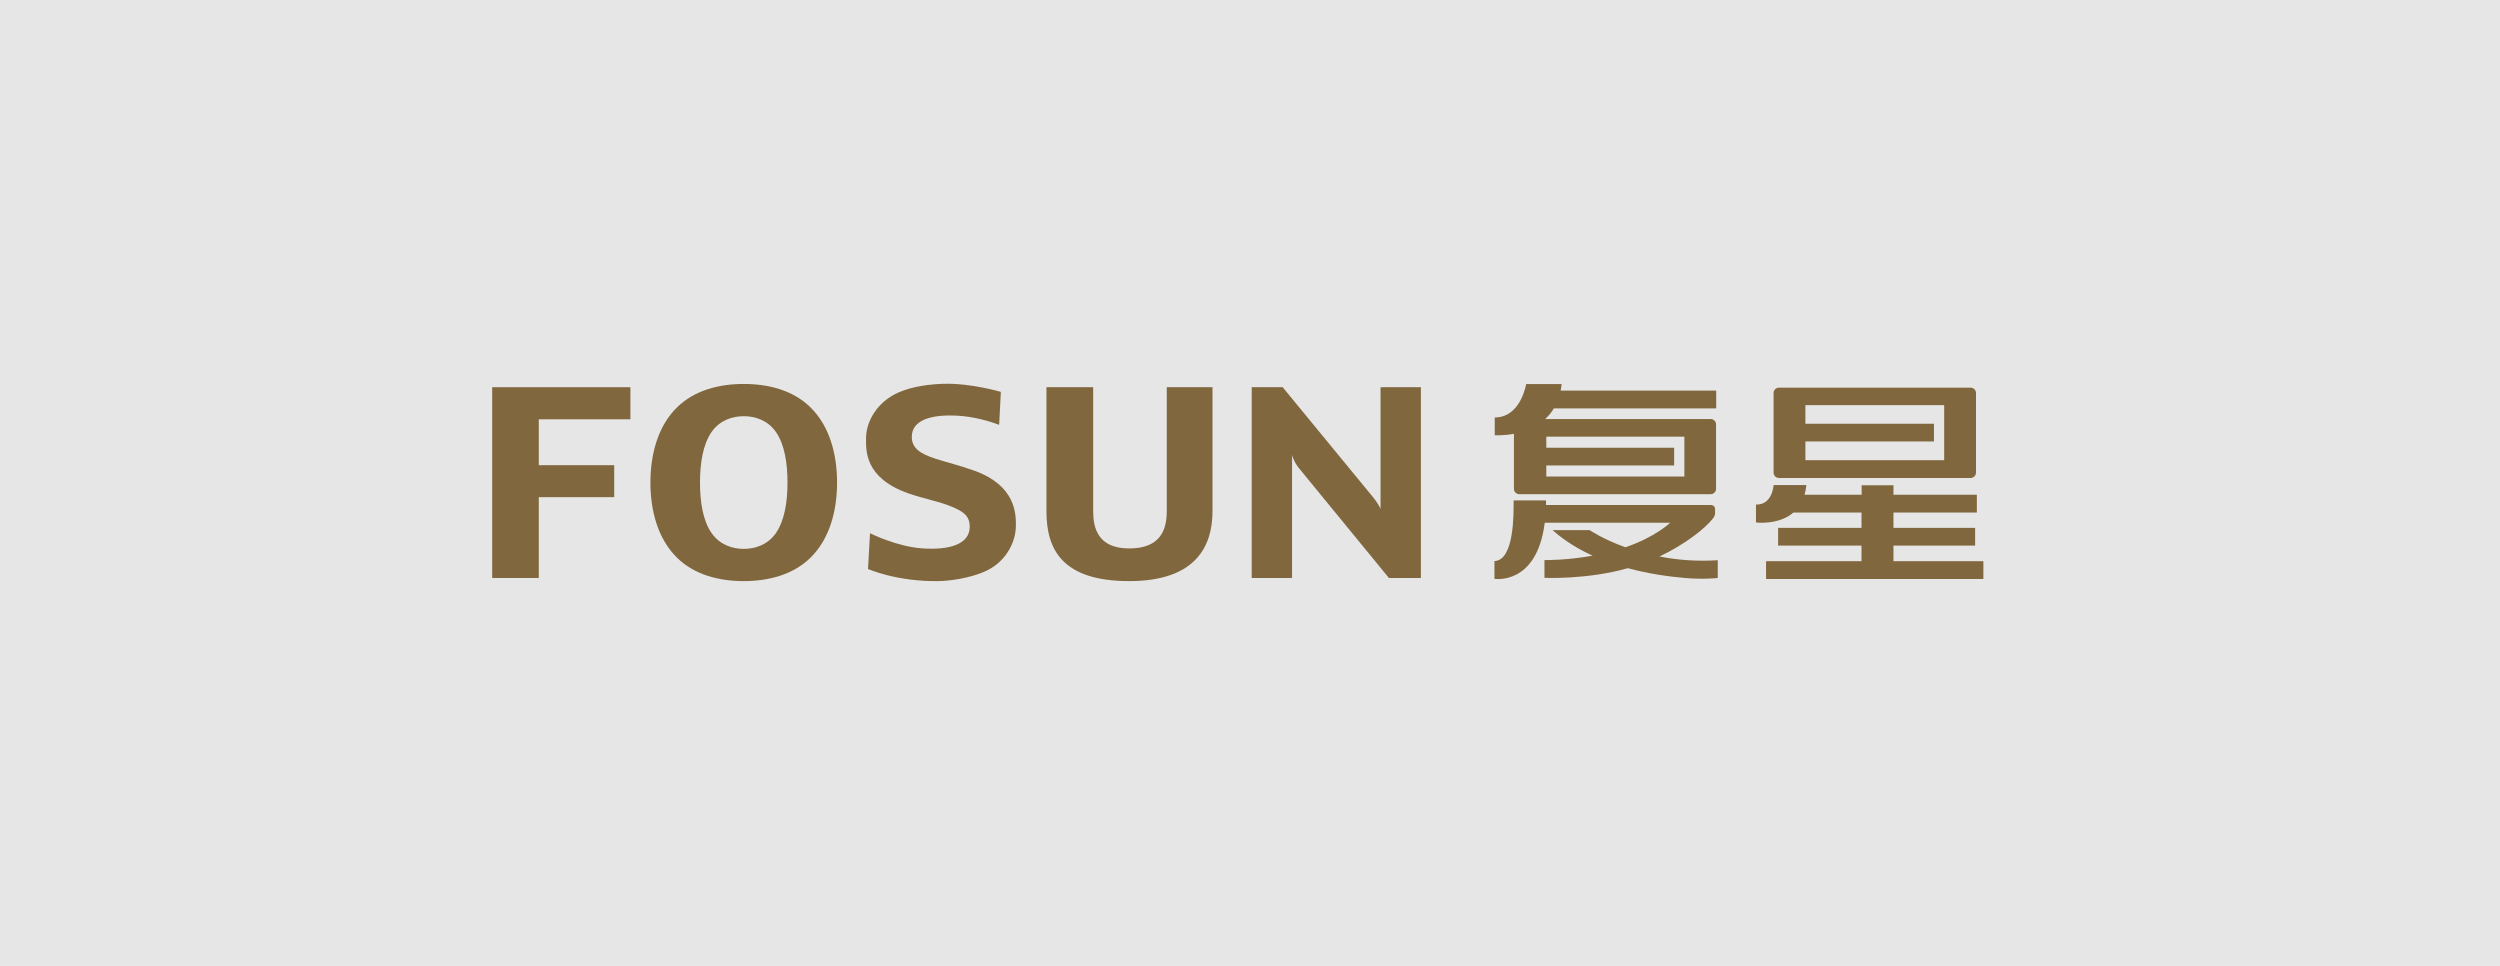
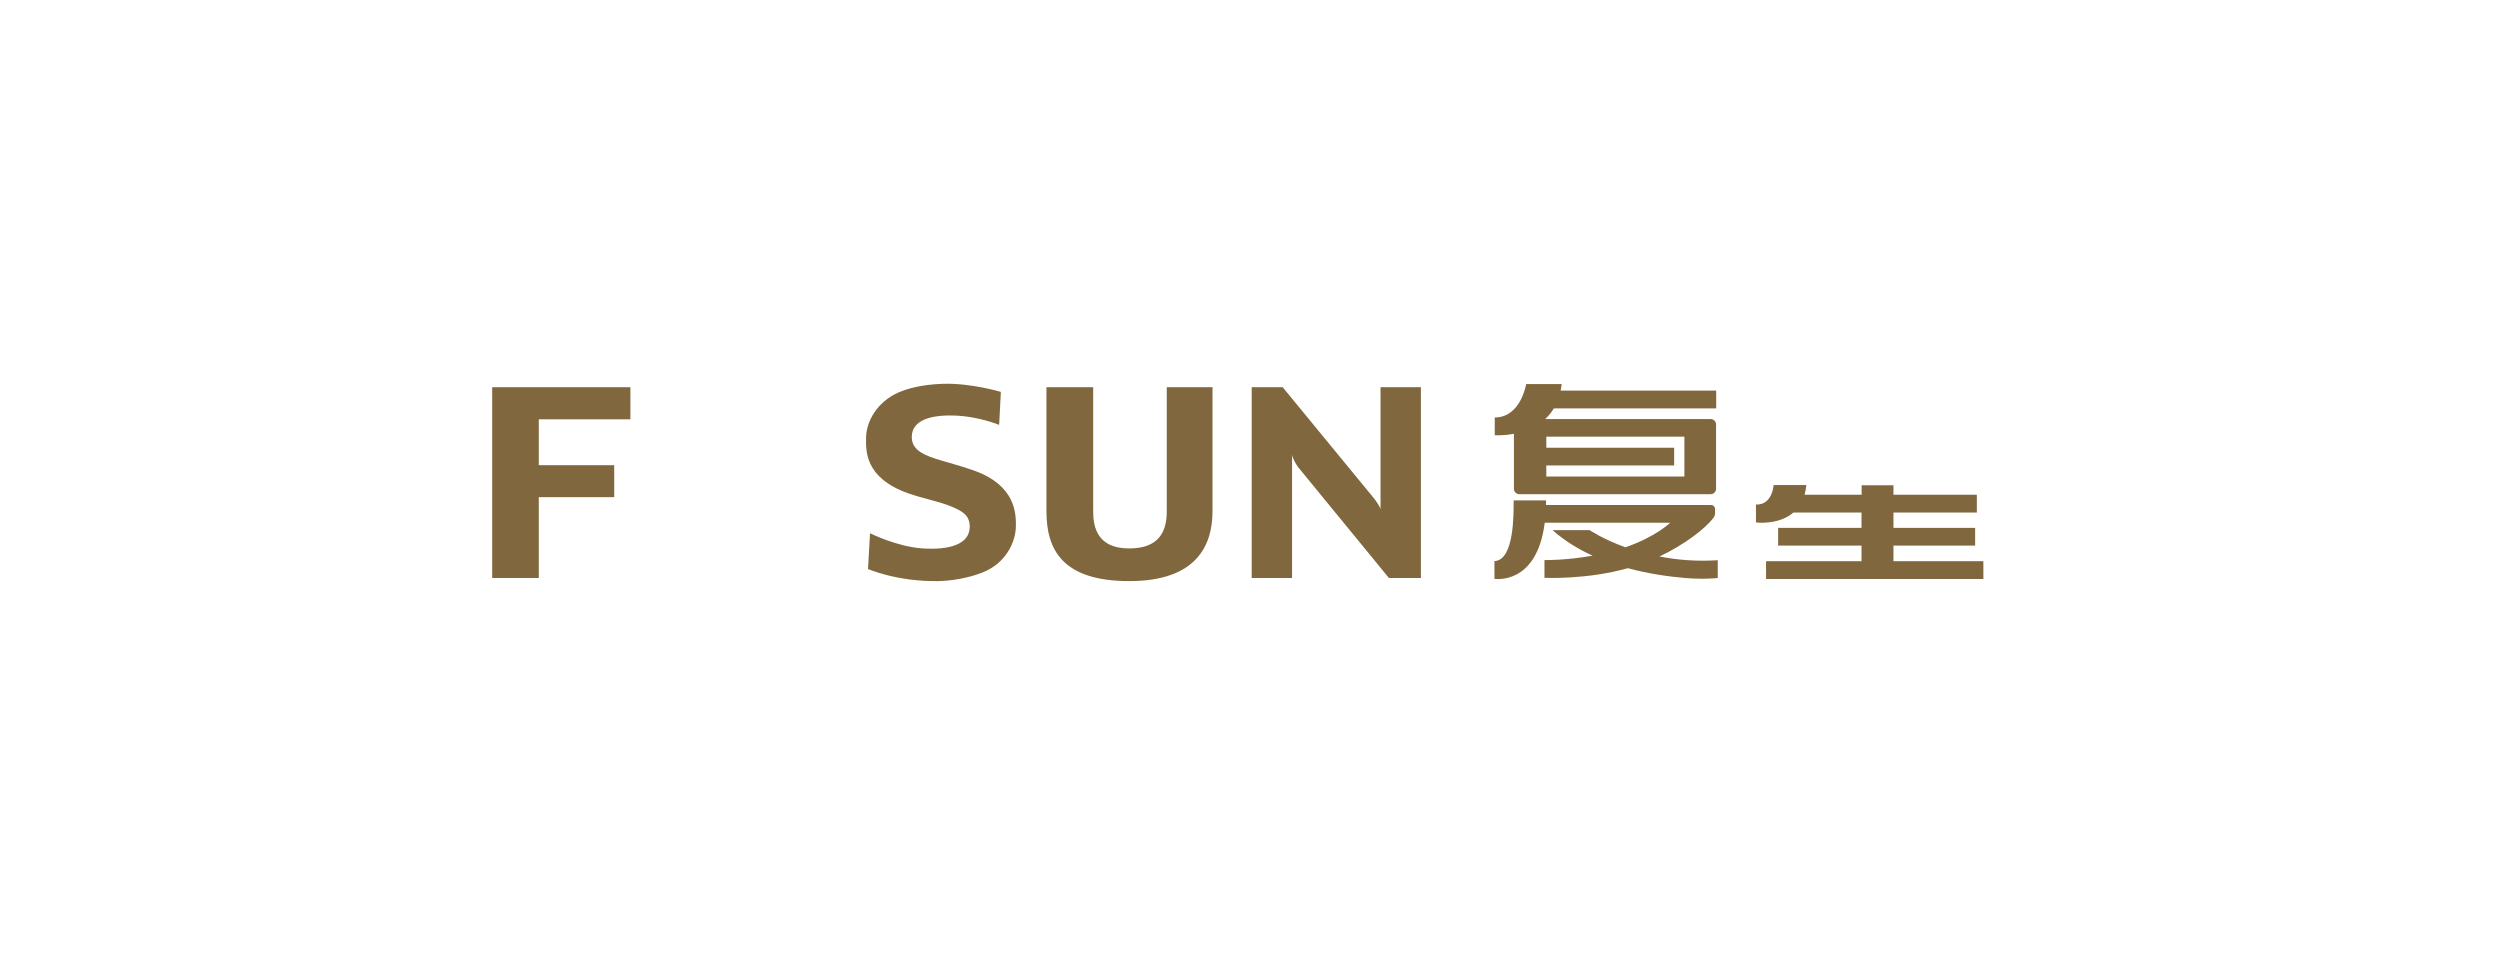
<svg xmlns="http://www.w3.org/2000/svg" id="uuid-8bd61611-9d04-4db7-8b86-4304b76029c8" width="176" height="68" viewBox="0 0 176 68">
  <defs>
    <style>.uuid-24eb609d-e2b9-42fb-93c8-f60d50be2830{fill:#e6e6e6;}.uuid-50206ac9-b42c-42f2-8163-48eab1bba327{fill:#80673d;}</style>
  </defs>
  <g id="uuid-4f4240b3-d8a3-4d66-88e4-93765095eabd">
-     <rect class="uuid-24eb609d-e2b9-42fb-93c8-f60d50be2830" width="176" height="68" />
    <g>
      <g>
        <g>
          <path class="uuid-50206ac9-b42c-42f2-8163-48eab1bba327" d="M116.8,39.19c1.84-.87,3.25-1.99,3.8-2.7,0,0,.01-.02,.02-.03,.02-.03,.04-.05,.05-.08,.05-.08,.07-.15,.07-.2v-.36c0-.15-.13-.27-.29-.27h-11.61c0-.1,0-.21,0-.32h-2.28c0,.88,.06,4.22-1.35,4.27v1.25s2.98,.49,3.54-3.95h8.83l-.02,.02s-1.01,.98-3.13,1.71c-1.61-.58-2.52-1.21-2.52-1.21h-2.61c.84,.75,1.81,1.34,2.82,1.8-1.89,.34-3.39,.31-3.39,.31v1.25s2.99,.14,5.87-.68c1.46,.4,2.88,.59,4.01,.69,1.39,.12,2.32,0,2.32,0v-1.25c-1.54,.1-2.94-.03-4.14-.27Z" />
          <path class="uuid-50206ac9-b42c-42f2-8163-48eab1bba327" d="M106.58,30.54v3.87c0,.21,.17,.38,.38,.38h11.99s0,0,0,0h1.48c.21,0,.38-.17,.38-.38v-4.53c0-.21-.17-.38-.38-.38h-11.65c.23-.21,.44-.46,.61-.75h11.43v-1.25h-10.95c.03-.15,.05-.3,.07-.46h-2.5s-.37,2.35-2.21,2.35v1.25s.59,.04,1.35-.1Zm2.28,.98v-.78h9.72v2.81h-9.72v-.78h9v-1.25h-9Z" />
        </g>
        <g>
-           <path class="uuid-50206ac9-b42c-42f2-8163-48eab1bba327" d="M125.24,33.65h13.49c.21,0,.38-.17,.38-.38v-5.6c0-.21-.17-.38-.38-.38h-13.49c-.21,0-.38,.17-.38,.38v5.6c0,.21,.17,.38,.38,.38Zm1.86-3.81v-1.32h9.77v3.88h-9.77v-1.32h9.05v-1.25h-9.05Z" />
          <path class="uuid-50206ac9-b42c-42f2-8163-48eab1bba327" d="M133.3,39.51v-1.1h5.75v-1.25h-5.75v-1.08h5.87v-1.25h-5.87v-.67h-2.24v.67h-4.02c.06-.21,.1-.43,.13-.68h-2.31s-.07,1.41-1.24,1.37v1.26s1.58,.21,2.64-.7h4.79v1.08h-5.87v1.25h5.87v1.1h-6.72v1.25h15.3v-1.25h-6.34Z" />
        </g>
      </g>
      <g>
        <path class="uuid-50206ac9-b42c-42f2-8163-48eab1bba327" d="M61.11,40.06s2.05,.9,4.97,.85c.86-.02,2.08-.2,3.12-.62,1.6-.64,2.32-2.12,2.32-3.29,0-.82,0-2.83-2.97-3.88-1.05-.37-1.9-.57-2.7-.83-1.05-.34-1.66-.73-1.66-1.53,0-1.19,1.36-1.61,3.3-1.49,1.05,.07,2.13,.36,2.85,.64l.12-2.32s-2.1-.63-4.06-.57c-.86,.03-2.07,.15-3.1,.59-1.55,.66-2.33,2.07-2.33,3.24,0,.82-.14,2.78,2.97,3.88,1.05,.37,2.22,.58,3.06,.94,.78,.33,1.27,.62,1.27,1.41,0,1.24-1.43,1.65-3.3,1.53-1.84-.12-3.72-1.07-3.72-1.07l-.14,2.5Z" />
        <polygon class="uuid-50206ac9-b42c-42f2-8163-48eab1bba327" points="44.38 29.52 44.38 27.26 37.93 27.26 34.65 27.26 34.65 29.52 34.65 32.75 34.65 35 34.65 40.69 37.93 40.69 37.93 35 43.24 35 43.24 32.75 37.93 32.75 37.93 29.52 44.38 29.52" />
-         <path class="uuid-50206ac9-b42c-42f2-8163-48eab1bba327" d="M57.05,28.67c-1.23-1.21-2.98-1.64-4.69-1.64s-3.45,.43-4.69,1.64c-1.35,1.32-1.88,3.3-1.88,5.3h0c0,2,.53,3.98,1.88,5.3,1.23,1.21,2.98,1.64,4.69,1.64s3.45-.43,4.69-1.64c1.35-1.32,1.88-3.3,1.88-5.3h0c0-2-.53-3.98-1.88-5.3Zm-1.61,5.3c0,1.35-.2,2.68-.83,3.58-.58,.81-1.45,1.09-2.25,1.09h0c-.8,0-1.67-.28-2.25-1.09-.63-.89-.83-2.23-.83-3.58h0c0-1.35,.2-2.68,.83-3.58,.58-.81,1.45-1.09,2.25-1.09h0c.8,0,1.67,.28,2.25,1.09,.63,.89,.83,2.23,.83,3.58h0Z" />
        <path class="uuid-50206ac9-b42c-42f2-8163-48eab1bba327" d="M82.14,27.26v8.74c0,1.44-.56,2.61-2.65,2.61-2.23,0-2.53-1.49-2.53-2.61h0v-8.74h-3.29v8.74h0c0,2.66,1.09,4.91,5.83,4.91s5.86-2.52,5.86-4.91v-8.74h-3.22Z" />
-         <path class="uuid-50206ac9-b42c-42f2-8163-48eab1bba327" d="M97.19,27.26v8.6c0-.11-.27-.55-.53-.86l-6.36-7.74h-2.18v13.43h2.84v-8.67c0,.11,.21,.59,.43,.87l6.39,7.8h2.25v-13.43h-2.84Z" />
+         <path class="uuid-50206ac9-b42c-42f2-8163-48eab1bba327" d="M97.19,27.26v8.6c0-.11-.27-.55-.53-.86l-6.36-7.74h-2.18v13.43h2.84v-8.67c0,.11,.21,.59,.43,.87l6.39,7.8h2.25v-13.43Z" />
      </g>
    </g>
  </g>
</svg>